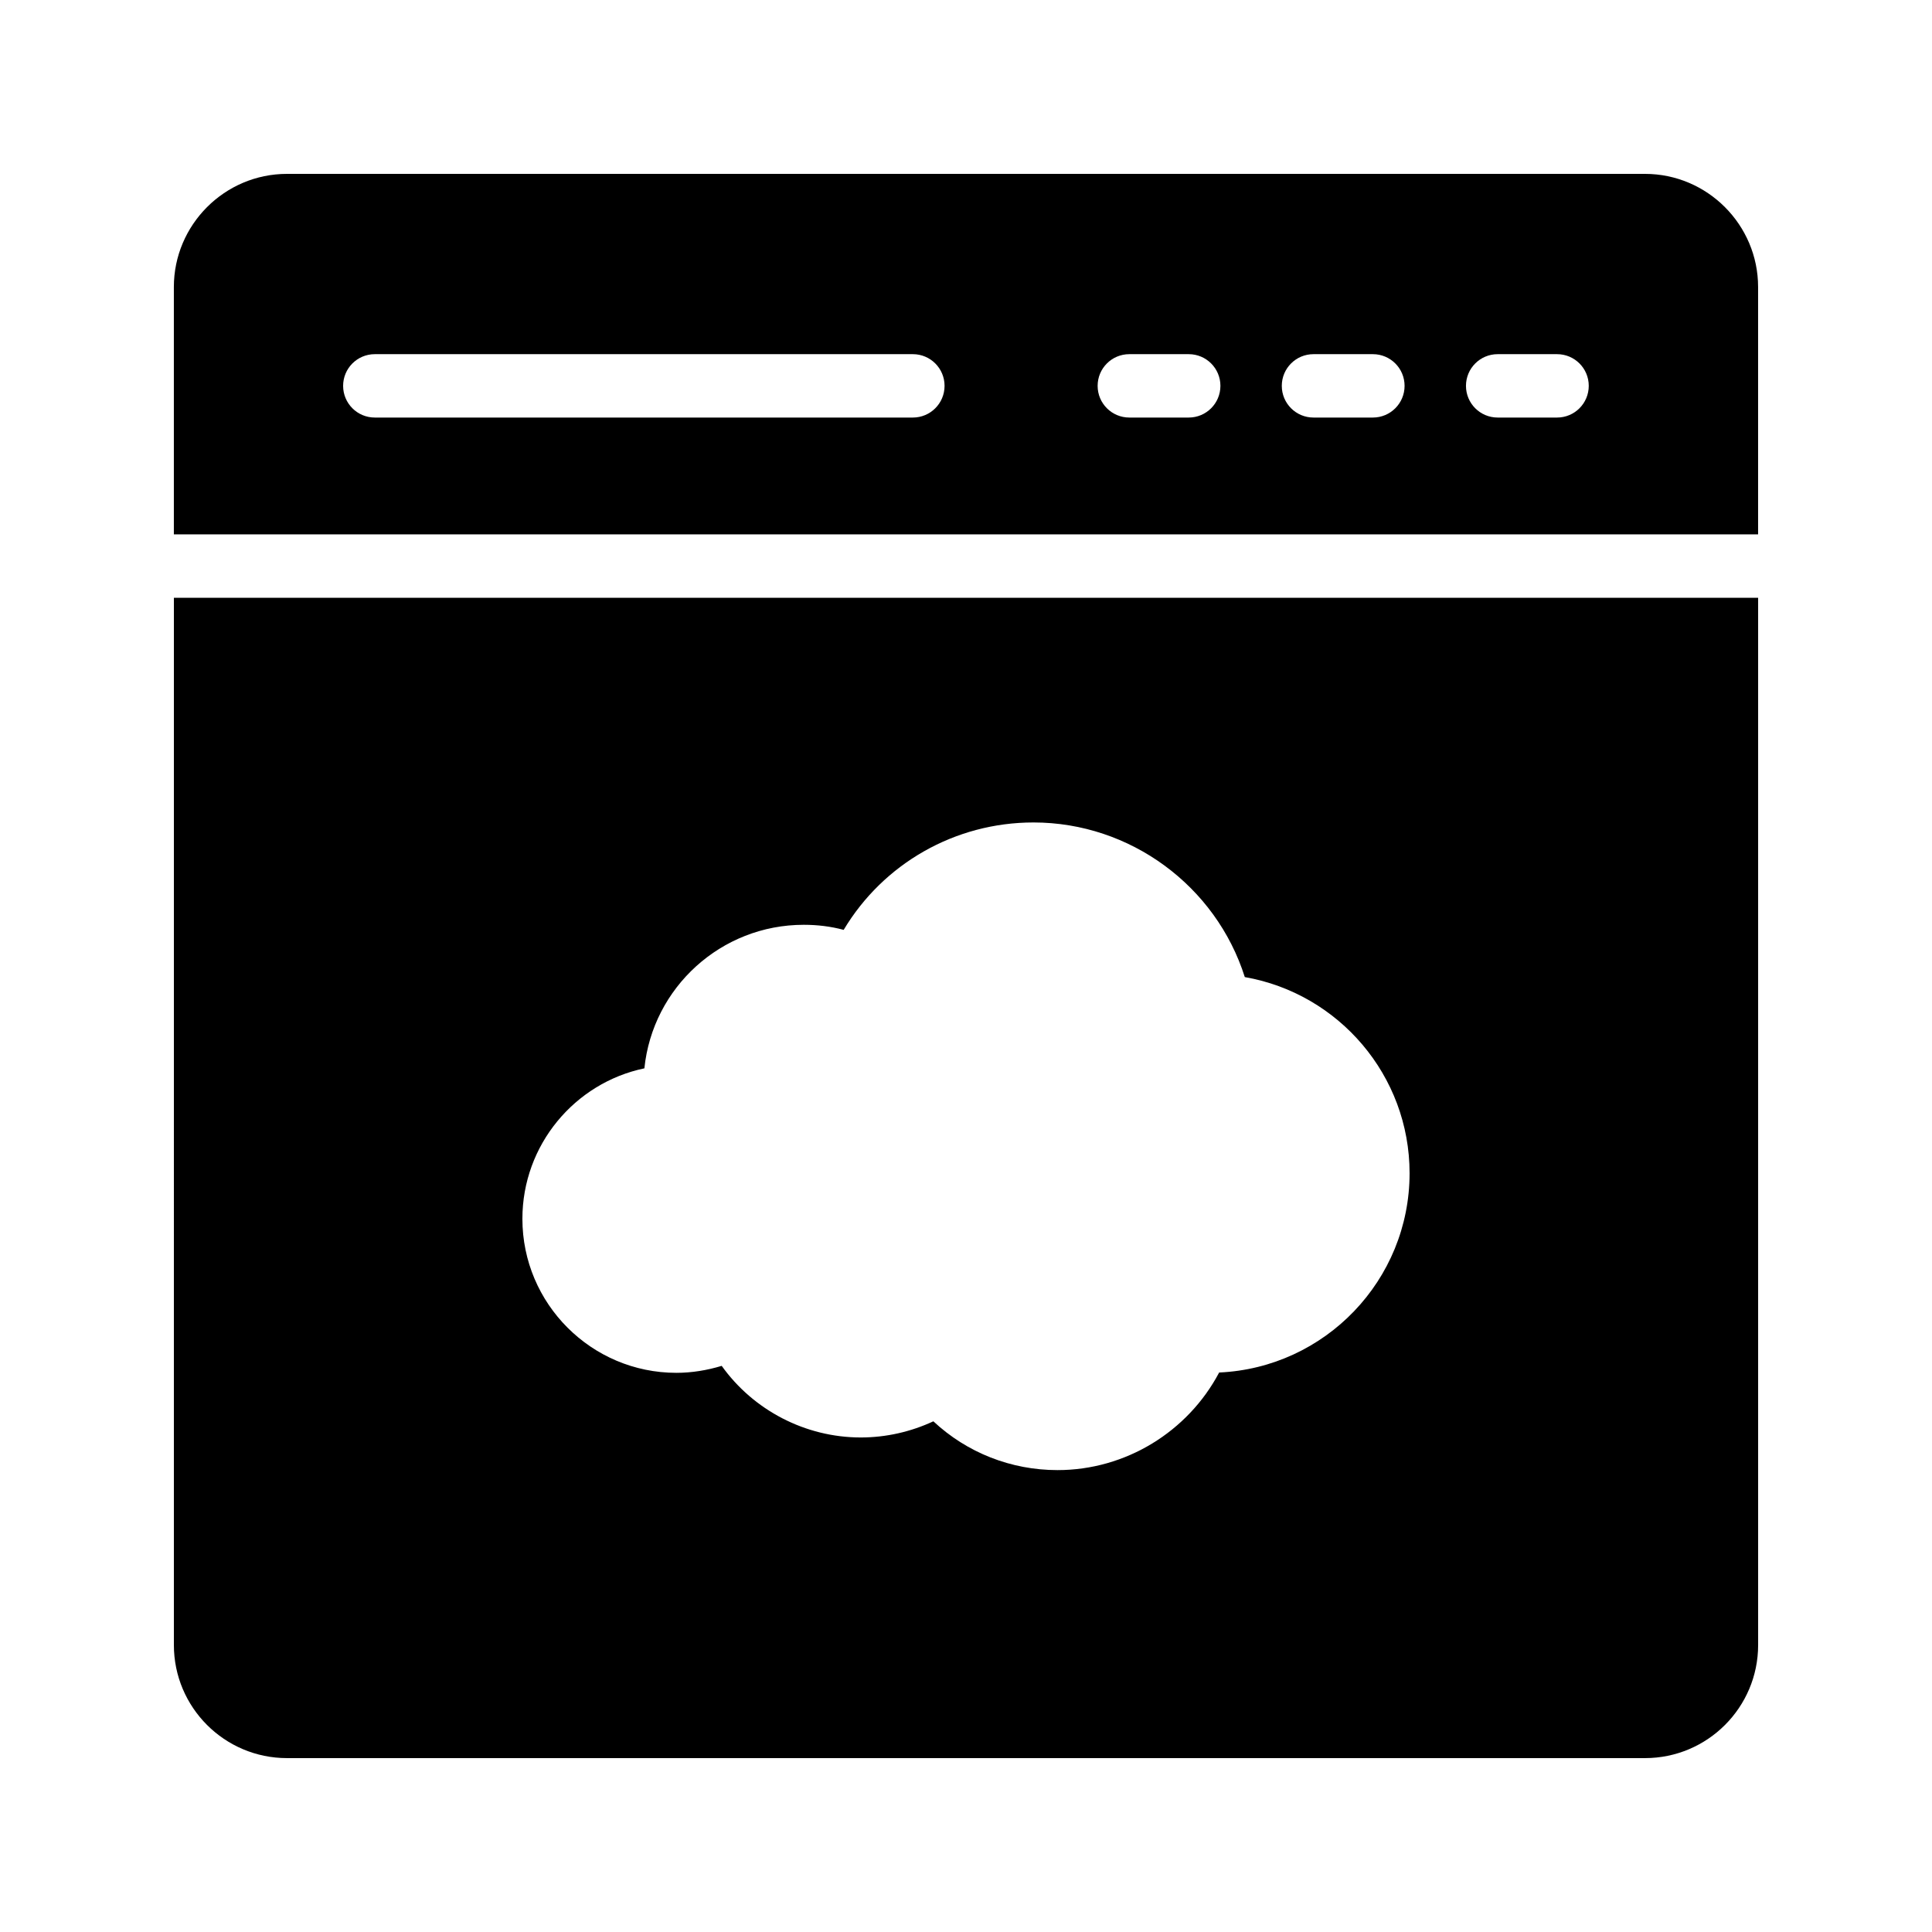
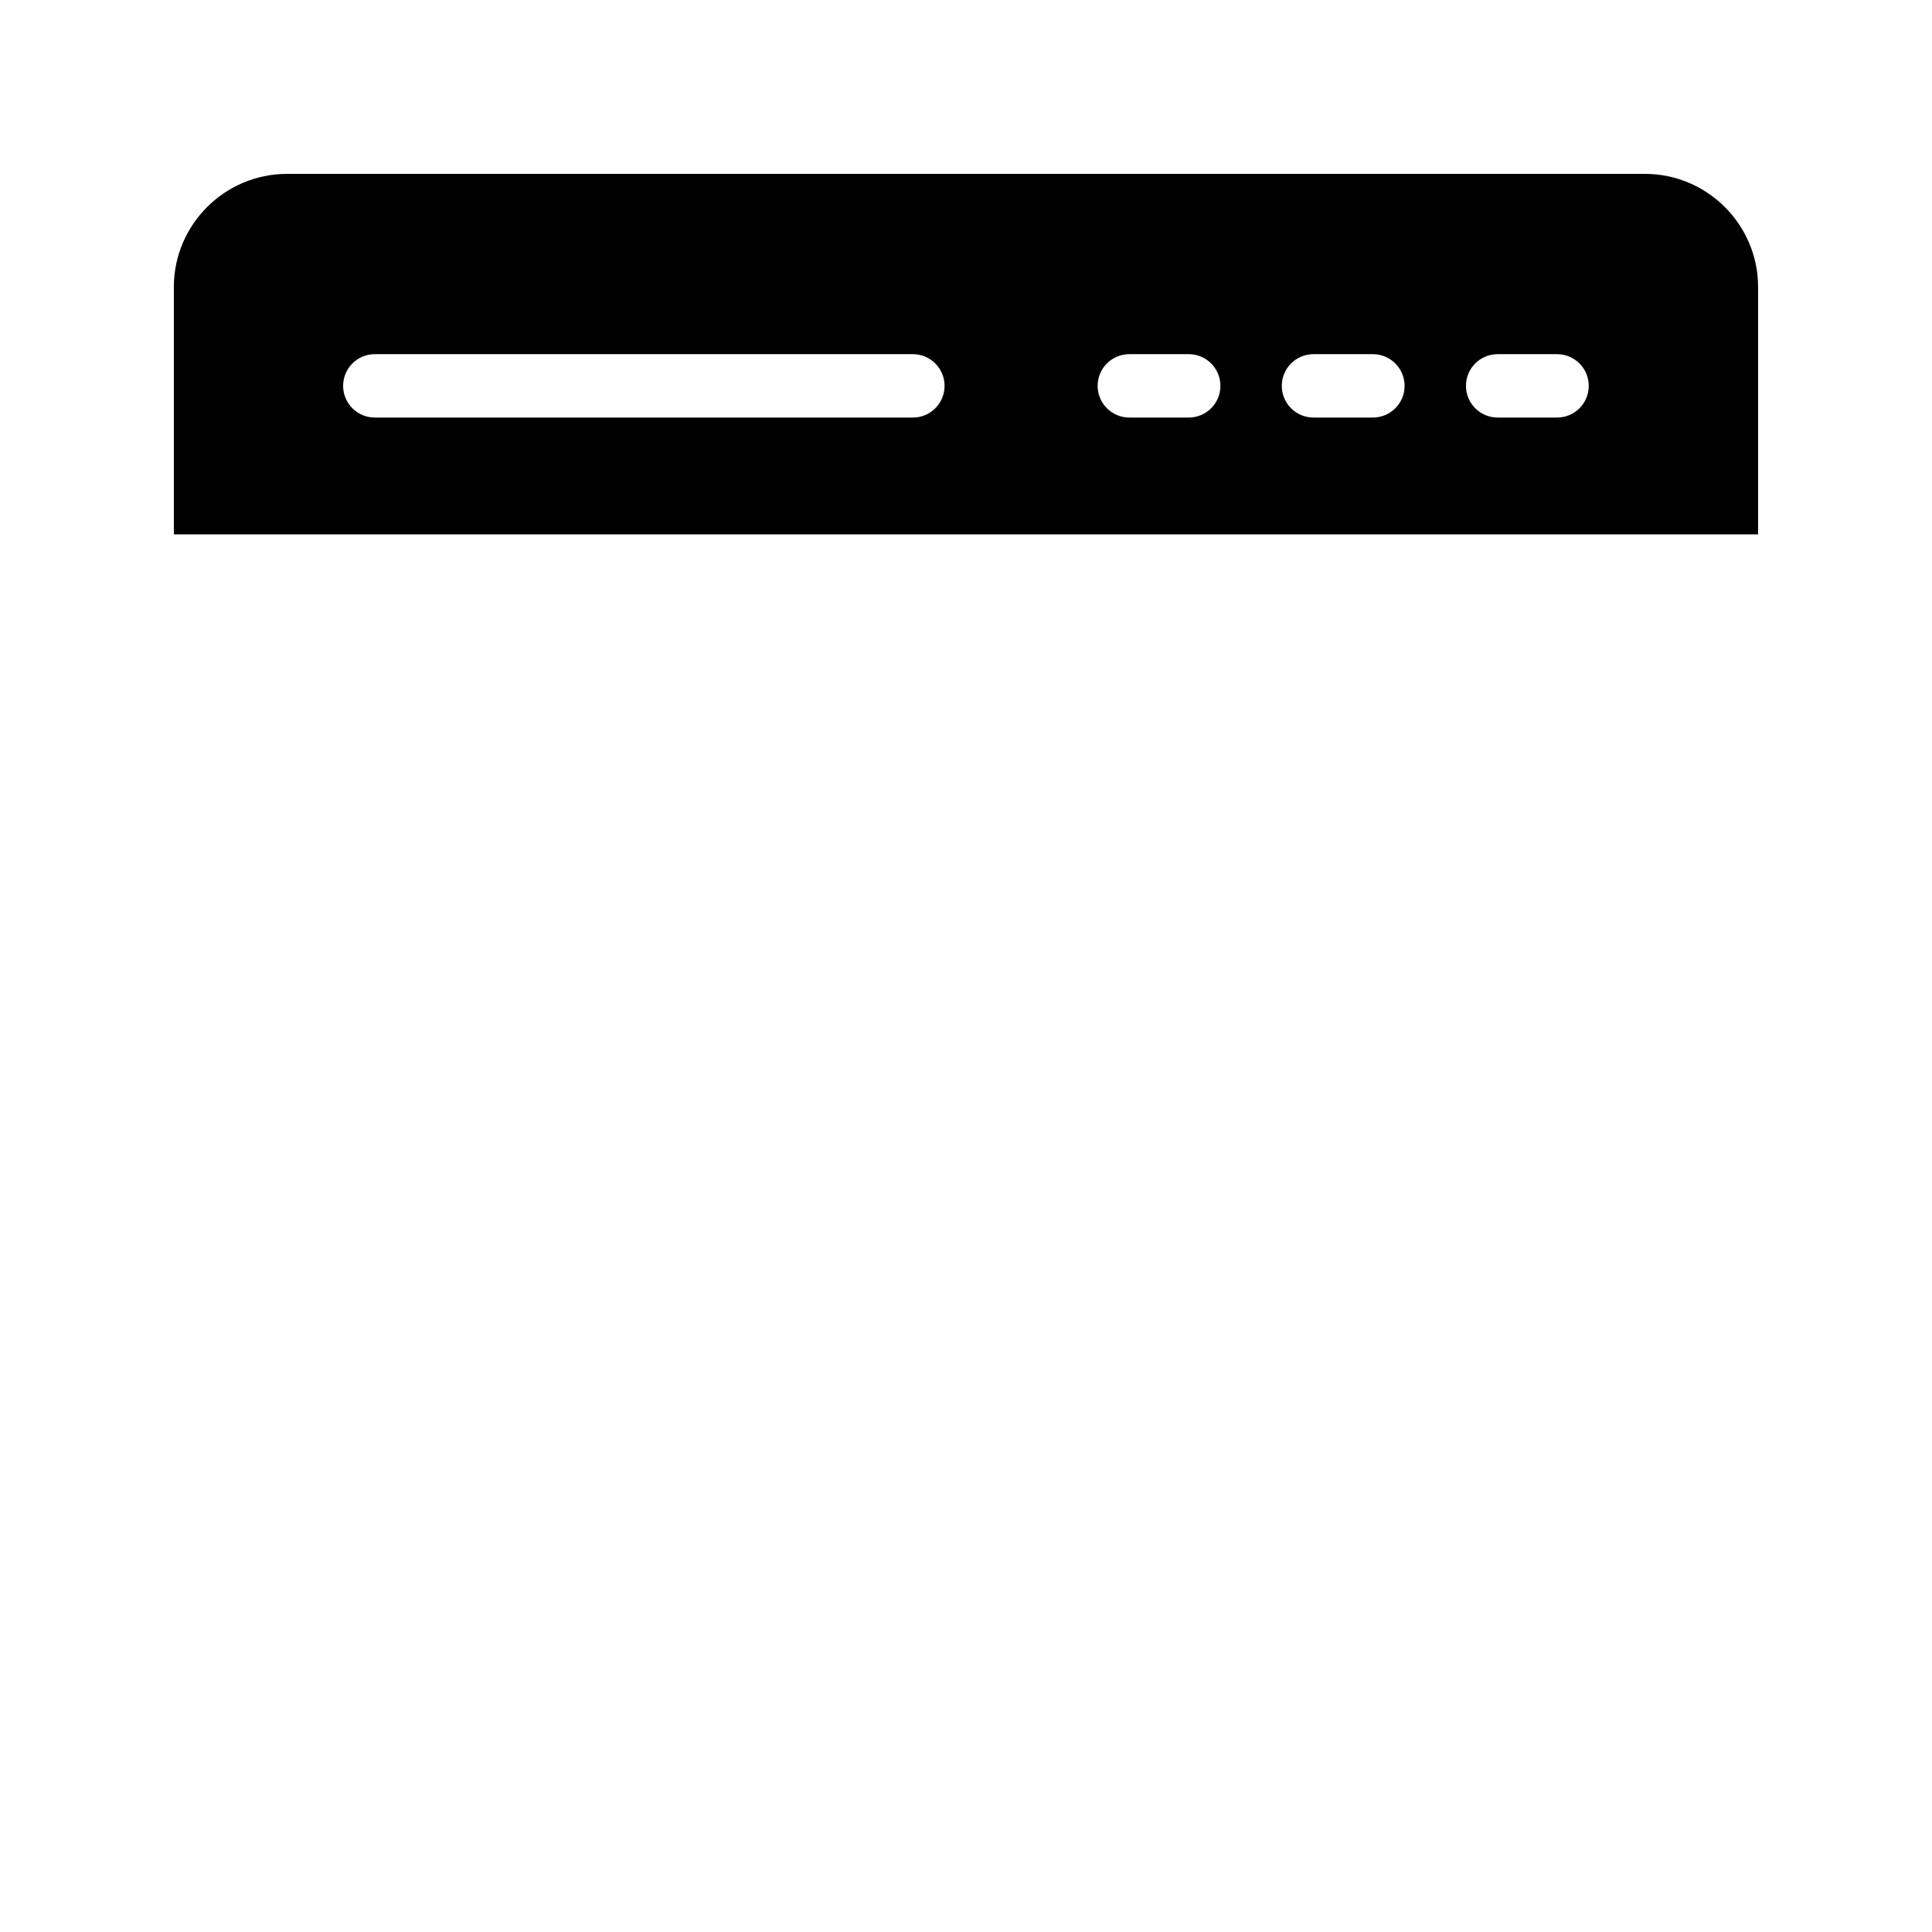
<svg xmlns="http://www.w3.org/2000/svg" fill="#000000" width="800px" height="800px" version="1.1" viewBox="144 144 512 512">
  <g>
-     <path d="m190.08 579.94c0 16.543 13.434 29.977 29.977 29.977h359.89c16.543 0 29.977-13.434 29.977-29.977v-277.52h-419.84zm124.69-152.82c2.184-21.41 20.32-38.039 42.234-38.039 3.609 0 7.137 0.418 10.578 1.344 10.496-17.551 29.473-28.465 50.297-28.465 25.695 0 48.367 16.879 56.008 40.977 24.941 4.367 43.668 26.113 43.668 51.977 0 28.383-22.418 51.555-50.465 52.816-8.312 15.703-24.773 25.863-42.824 25.863-12.344 0-24.016-4.617-32.914-12.93-5.961 2.769-12.512 4.281-19.23 4.281-14.695 0-28.465-7.223-36.863-18.977-3.863 1.176-7.977 1.848-12.008 1.848-22.504-0.004-40.809-18.309-40.809-40.812 0-19.562 13.855-36.02 32.328-39.883z" />
    <path d="m579.94 190.08h-359.89c-16.543 0-29.977 13.52-29.977 29.977v65.562h419.84v-65.562c0-16.457-13.434-29.977-29.977-29.977zm-194.02 64.574h-142.59c-4.641 0-8.398-3.754-8.398-8.398 0-4.641 3.754-8.398 8.398-8.398h142.59c4.641 0 8.398 3.754 8.398 8.398 0 4.644-3.758 8.398-8.398 8.398zm73.105 0h-15.742c-4.641 0-8.398-3.754-8.398-8.398 0-4.641 3.754-8.398 8.398-8.398h15.742c4.641 0 8.398 3.754 8.398 8.398-0.004 4.644-3.758 8.398-8.398 8.398zm48.805 0h-15.742c-4.641 0-8.398-3.754-8.398-8.398 0-4.641 3.754-8.398 8.398-8.398h15.742c4.641 0 8.398 3.754 8.398 8.398 0 4.644-3.758 8.398-8.398 8.398zm48.809 0h-15.742c-4.641 0-8.398-3.754-8.398-8.398 0-4.641 3.754-8.398 8.398-8.398h15.742c4.641 0 8.398 3.754 8.398 8.398-0.004 4.644-3.758 8.398-8.398 8.398z" />
  </g>
</svg>